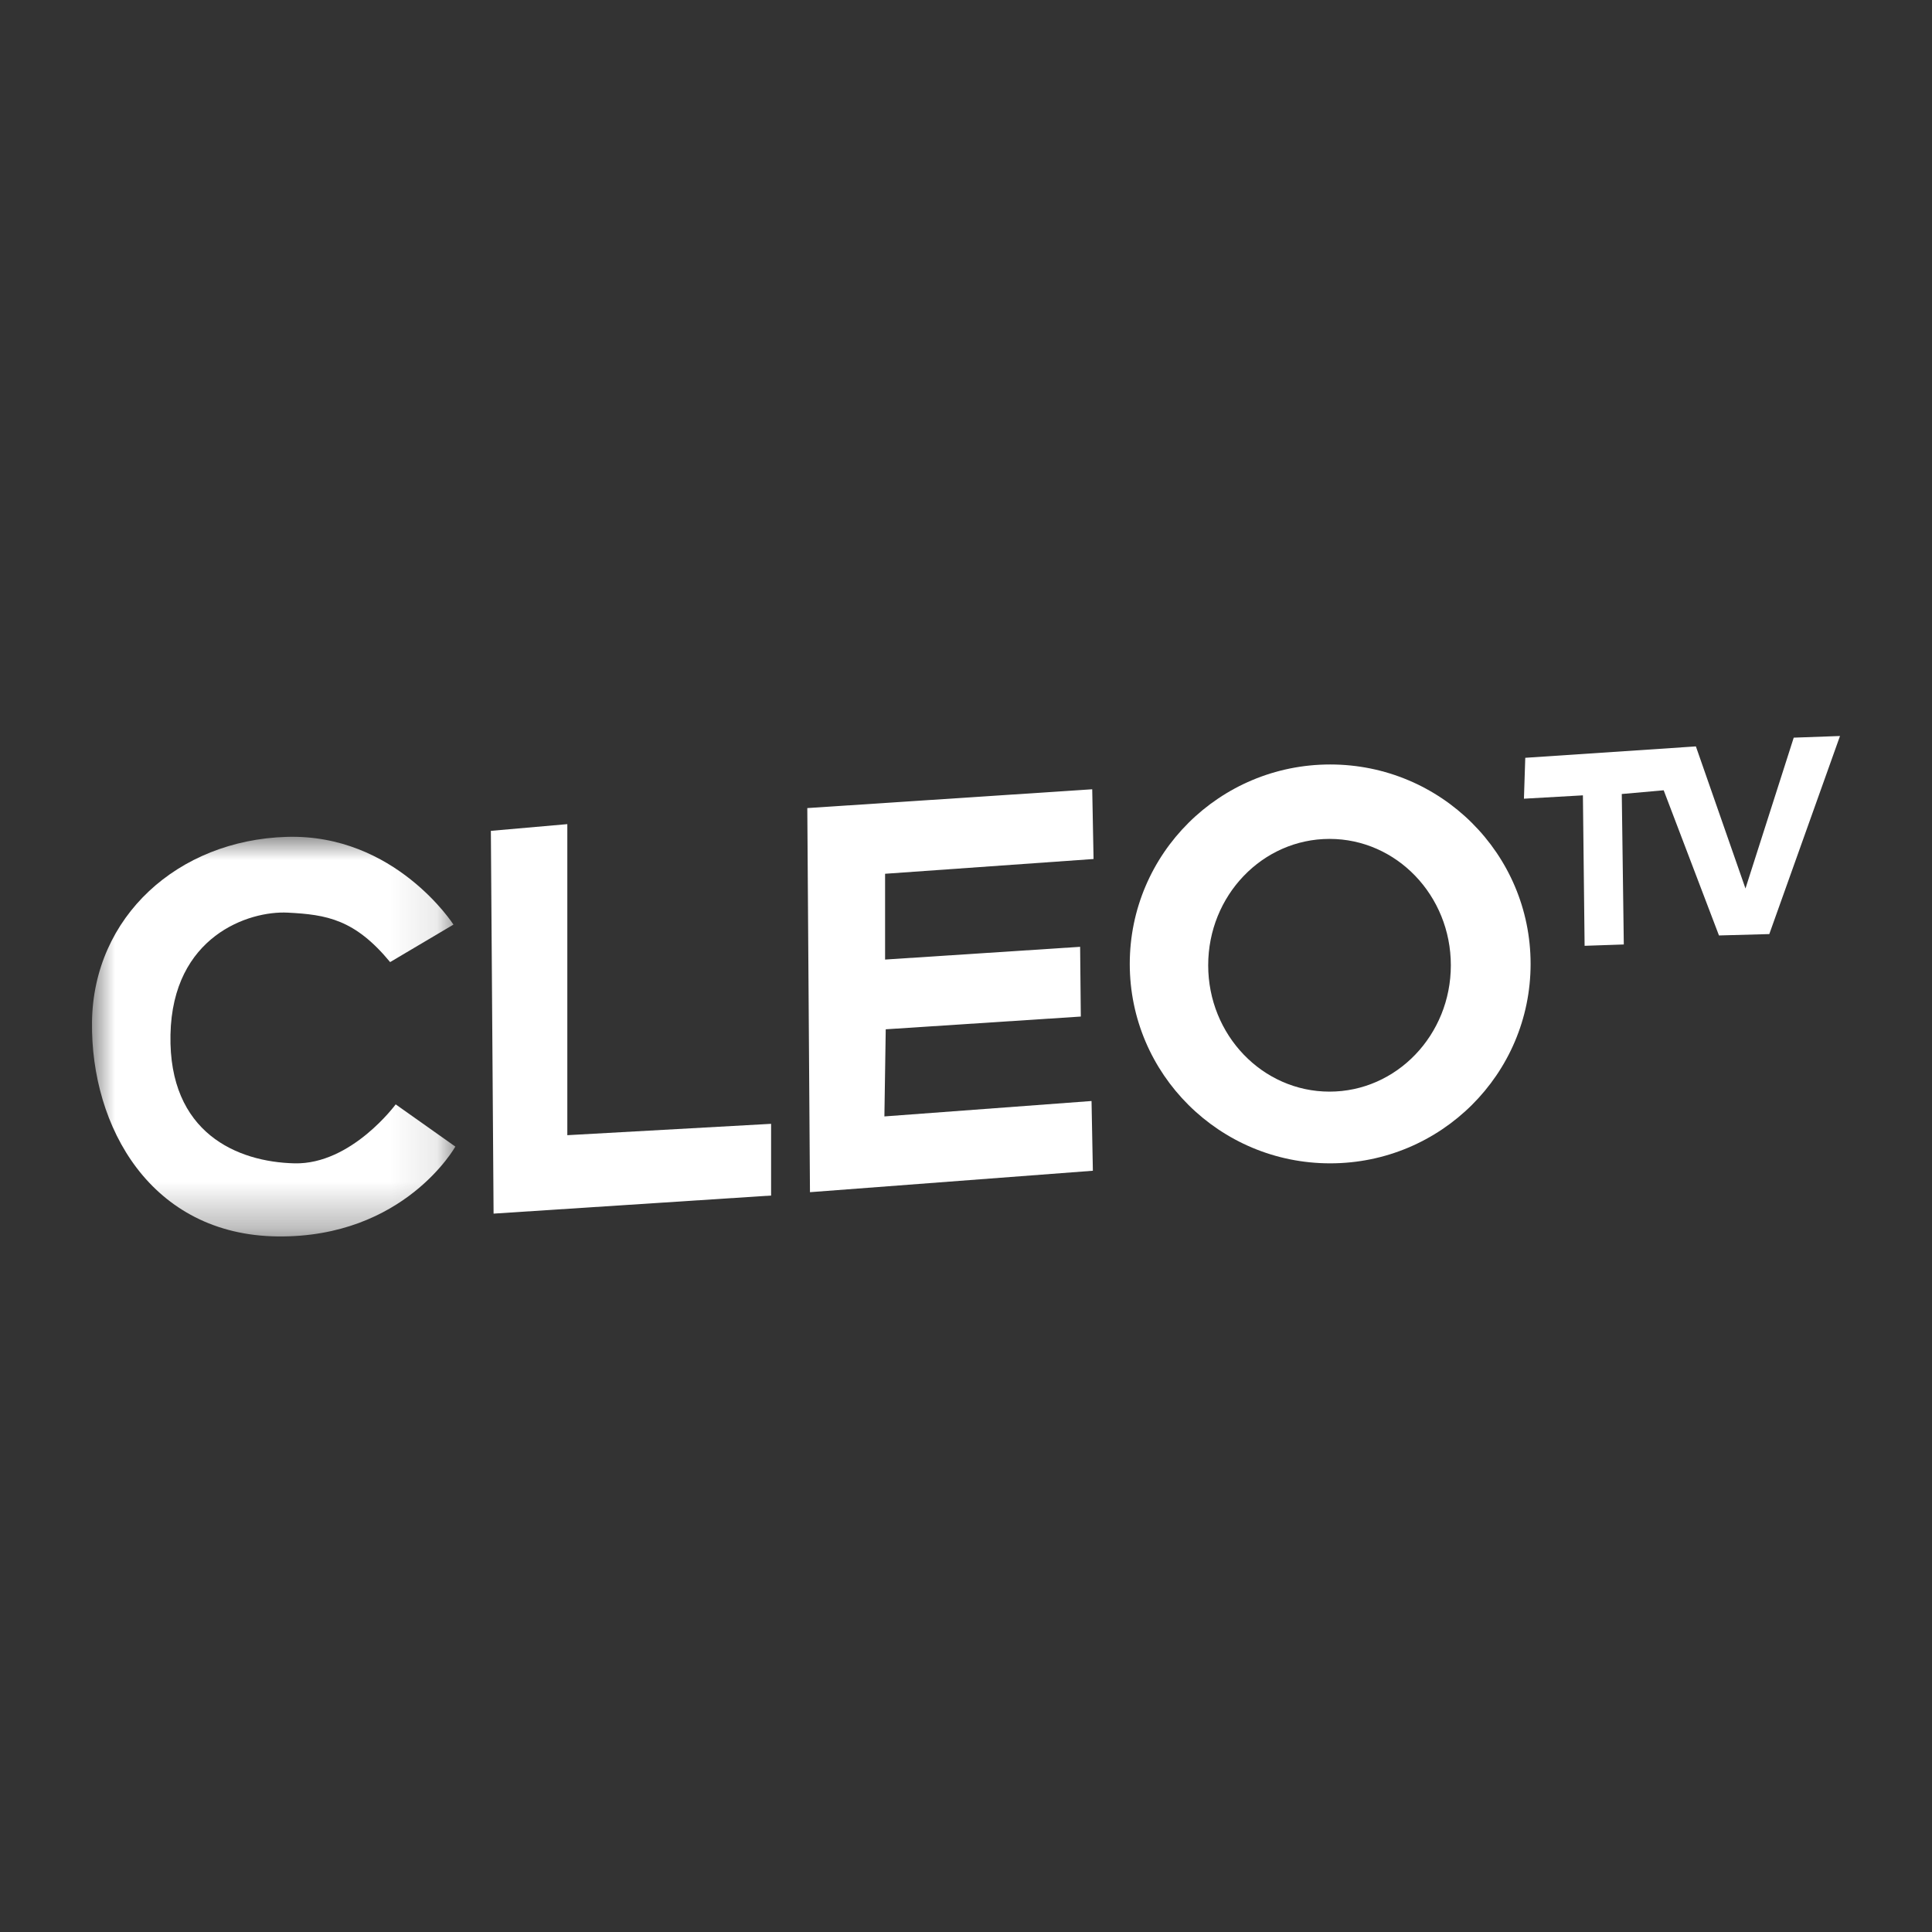
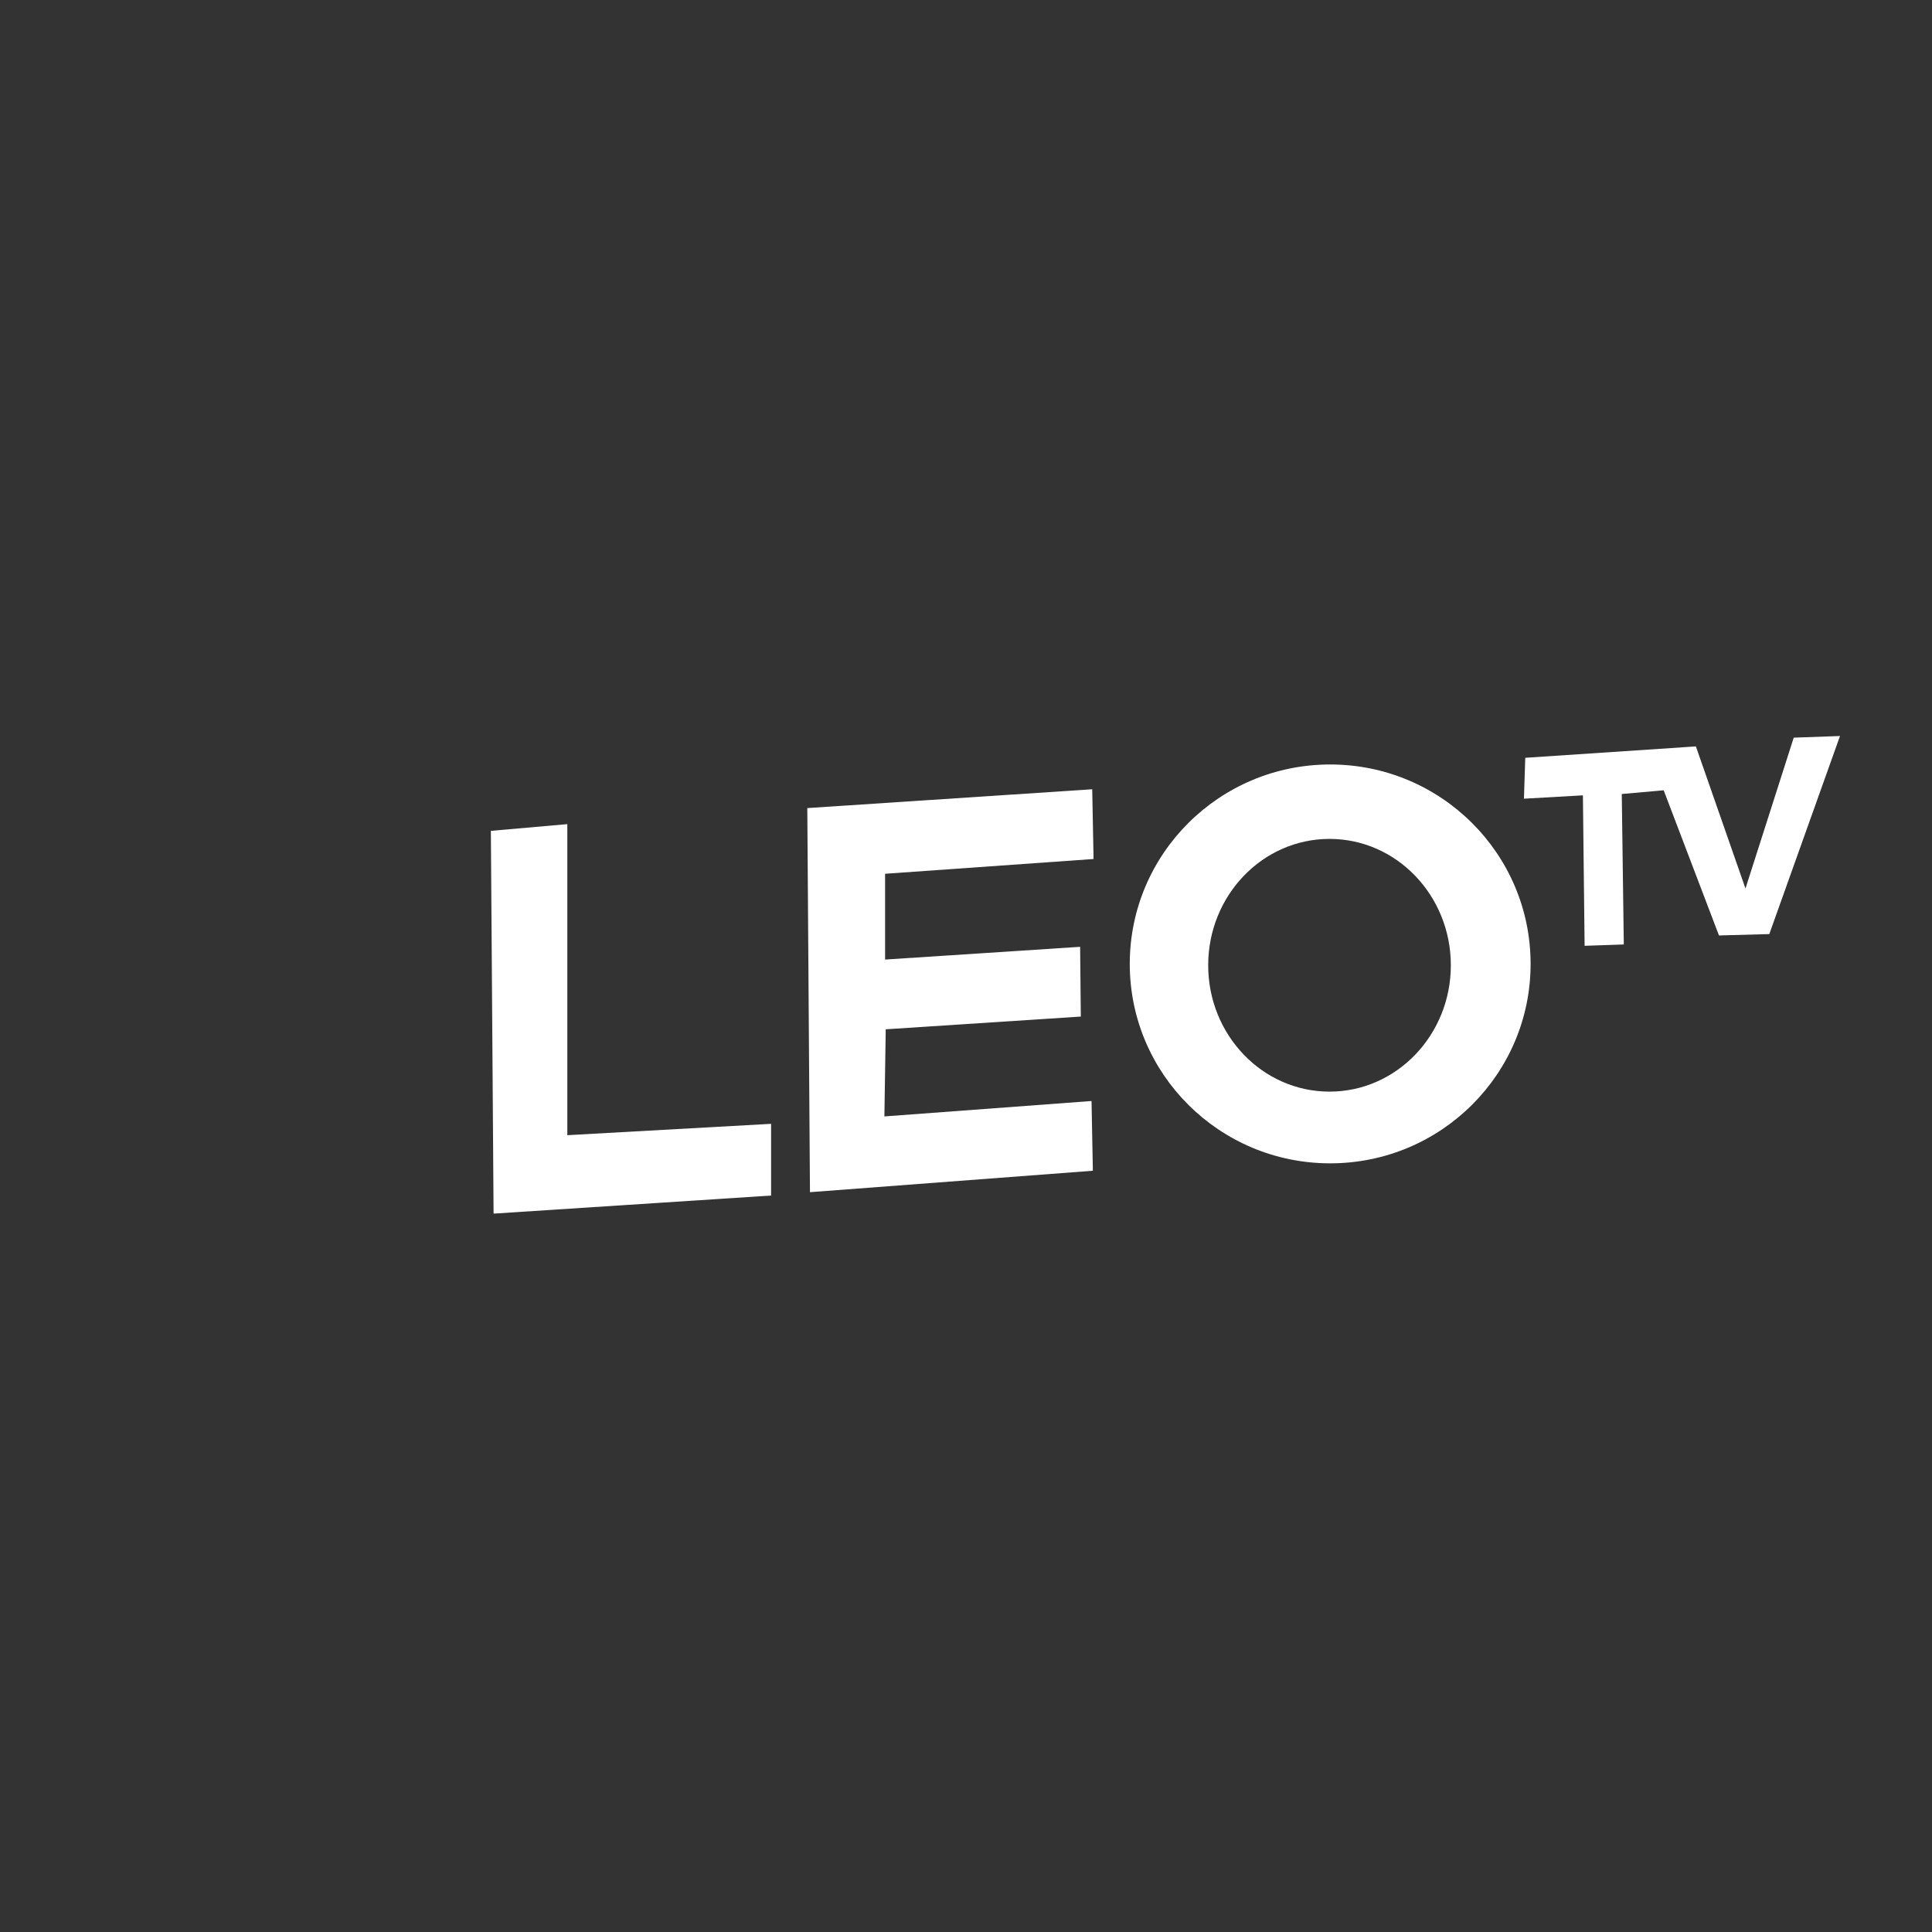
<svg xmlns="http://www.w3.org/2000/svg" height="42px" version="1.1" viewBox="0 0 42 42" width="42px">
  <rect x="0" y="0" width="42" height="42" fill="#333333" stroke="none" />
  <title>CleoTVWhite</title>
  <defs>
    <polygon id="path-1" points="0 0 7.899 0 7.899 8.688 0 8.688" />
  </defs>
  <g fill="none" fill-rule="evenodd" id="CleoTV" stroke="none" stroke-width="1">
    <g id="Group-12" transform="translate(2, 16)">
      <g id="Group-3" transform="translate(0, 2.191)">
        <mask fill="white" id="mask-2">
          <use href="#path-1" />
        </mask>
        <g id="Clip-2" />
-         <path d="M6.481,2.724 L7.858,1.909 C7.858,1.909 6.588,-0.071 4.227,0.002 C1.866,0.075 0.03,1.736 0,4.024 C-0.029,6.312 1.283,8.658 4.037,8.688 C6.792,8.717 7.899,6.735 7.899,6.735 L6.602,5.817 C6.602,5.817 5.64,7.128 4.402,7.099 C3.163,7.07 1.662,6.443 1.706,4.301 C1.749,2.159 3.411,1.605 4.256,1.649 C5.101,1.692 5.713,1.794 6.481,2.724 Z" fill="#FFFFFF" id="Fill-1" mask="url(#mask-2)" />
      </g>
      <polygon fill="#FFFFFF" id="Fill-4" points="14.763 9.99 14.763 8.431 10.333 8.678 10.333 1.916 8.671 2.062 8.73 10.383" />
      <polygon fill="#FFFFFF" id="Fill-6" points="15.608 9.917 21.758 9.451 21.729 7.935 17.226 8.27 17.255 6.376 21.496 6.099 21.481 4.583 17.241 4.86 17.241 2.995 21.773 2.674 21.744 1.158 15.55 1.567" />
      <path d="M26.917,0.619 C24.511,0.619 22.56,2.56 22.56,4.955 C22.56,7.349 24.511,9.29 26.917,9.29 C29.324,9.29 31.274,7.349 31.274,4.955 C31.274,2.56 29.324,0.619 26.917,0.619 L26.917,0.619 Z M24.265,4.984 C24.265,3.467 25.446,2.237 26.903,2.237 C28.359,2.237 29.54,3.467 29.54,4.984 C29.54,6.501 28.359,7.731 26.903,7.731 C25.446,7.731 24.265,6.501 24.265,4.984 Z" fill="#FFFFFF" id="Fill-8" />
      <polygon fill="#FFFFFF" id="Fill-10" points="32.411 1.29 32.448 4.561 33.3 4.532 33.256 1.261 34.167 1.18 35.369 4.336 36.463 4.306 38 0 36.994 0.036 35.945 3.315 34.867 0.226 31.158 0.474 31.129 1.363" />
    </g>
  </g>
</svg>